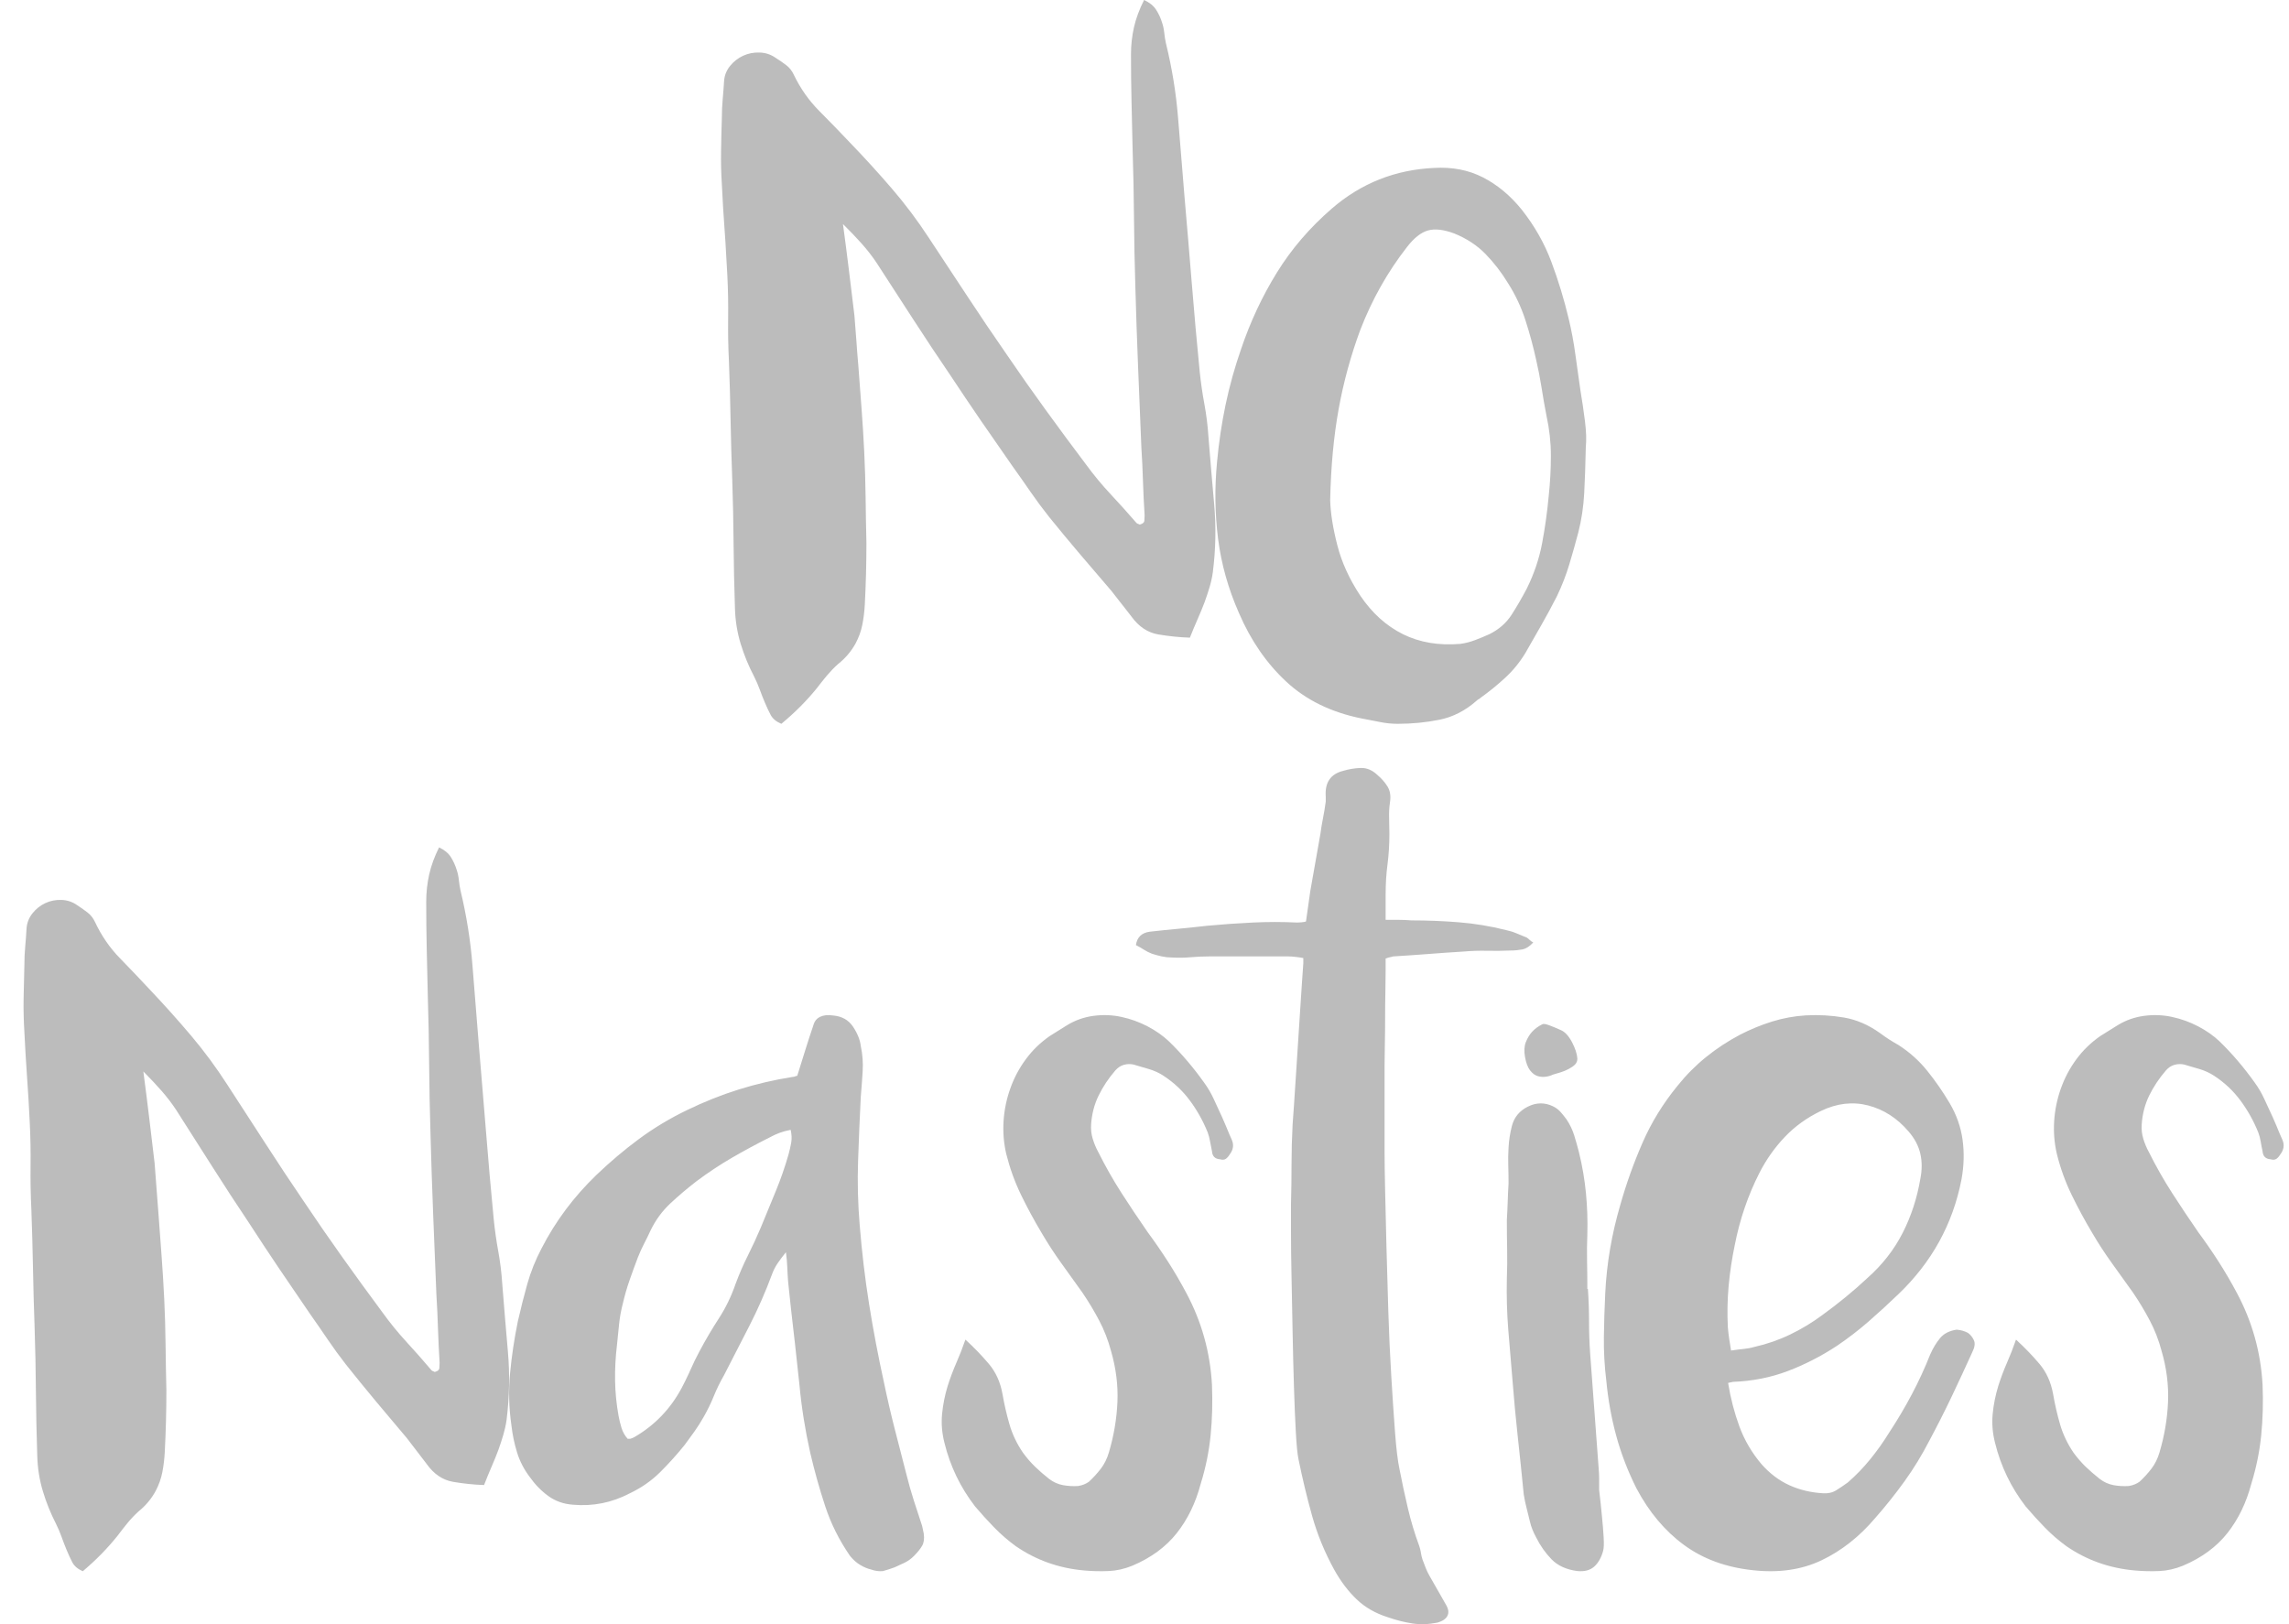
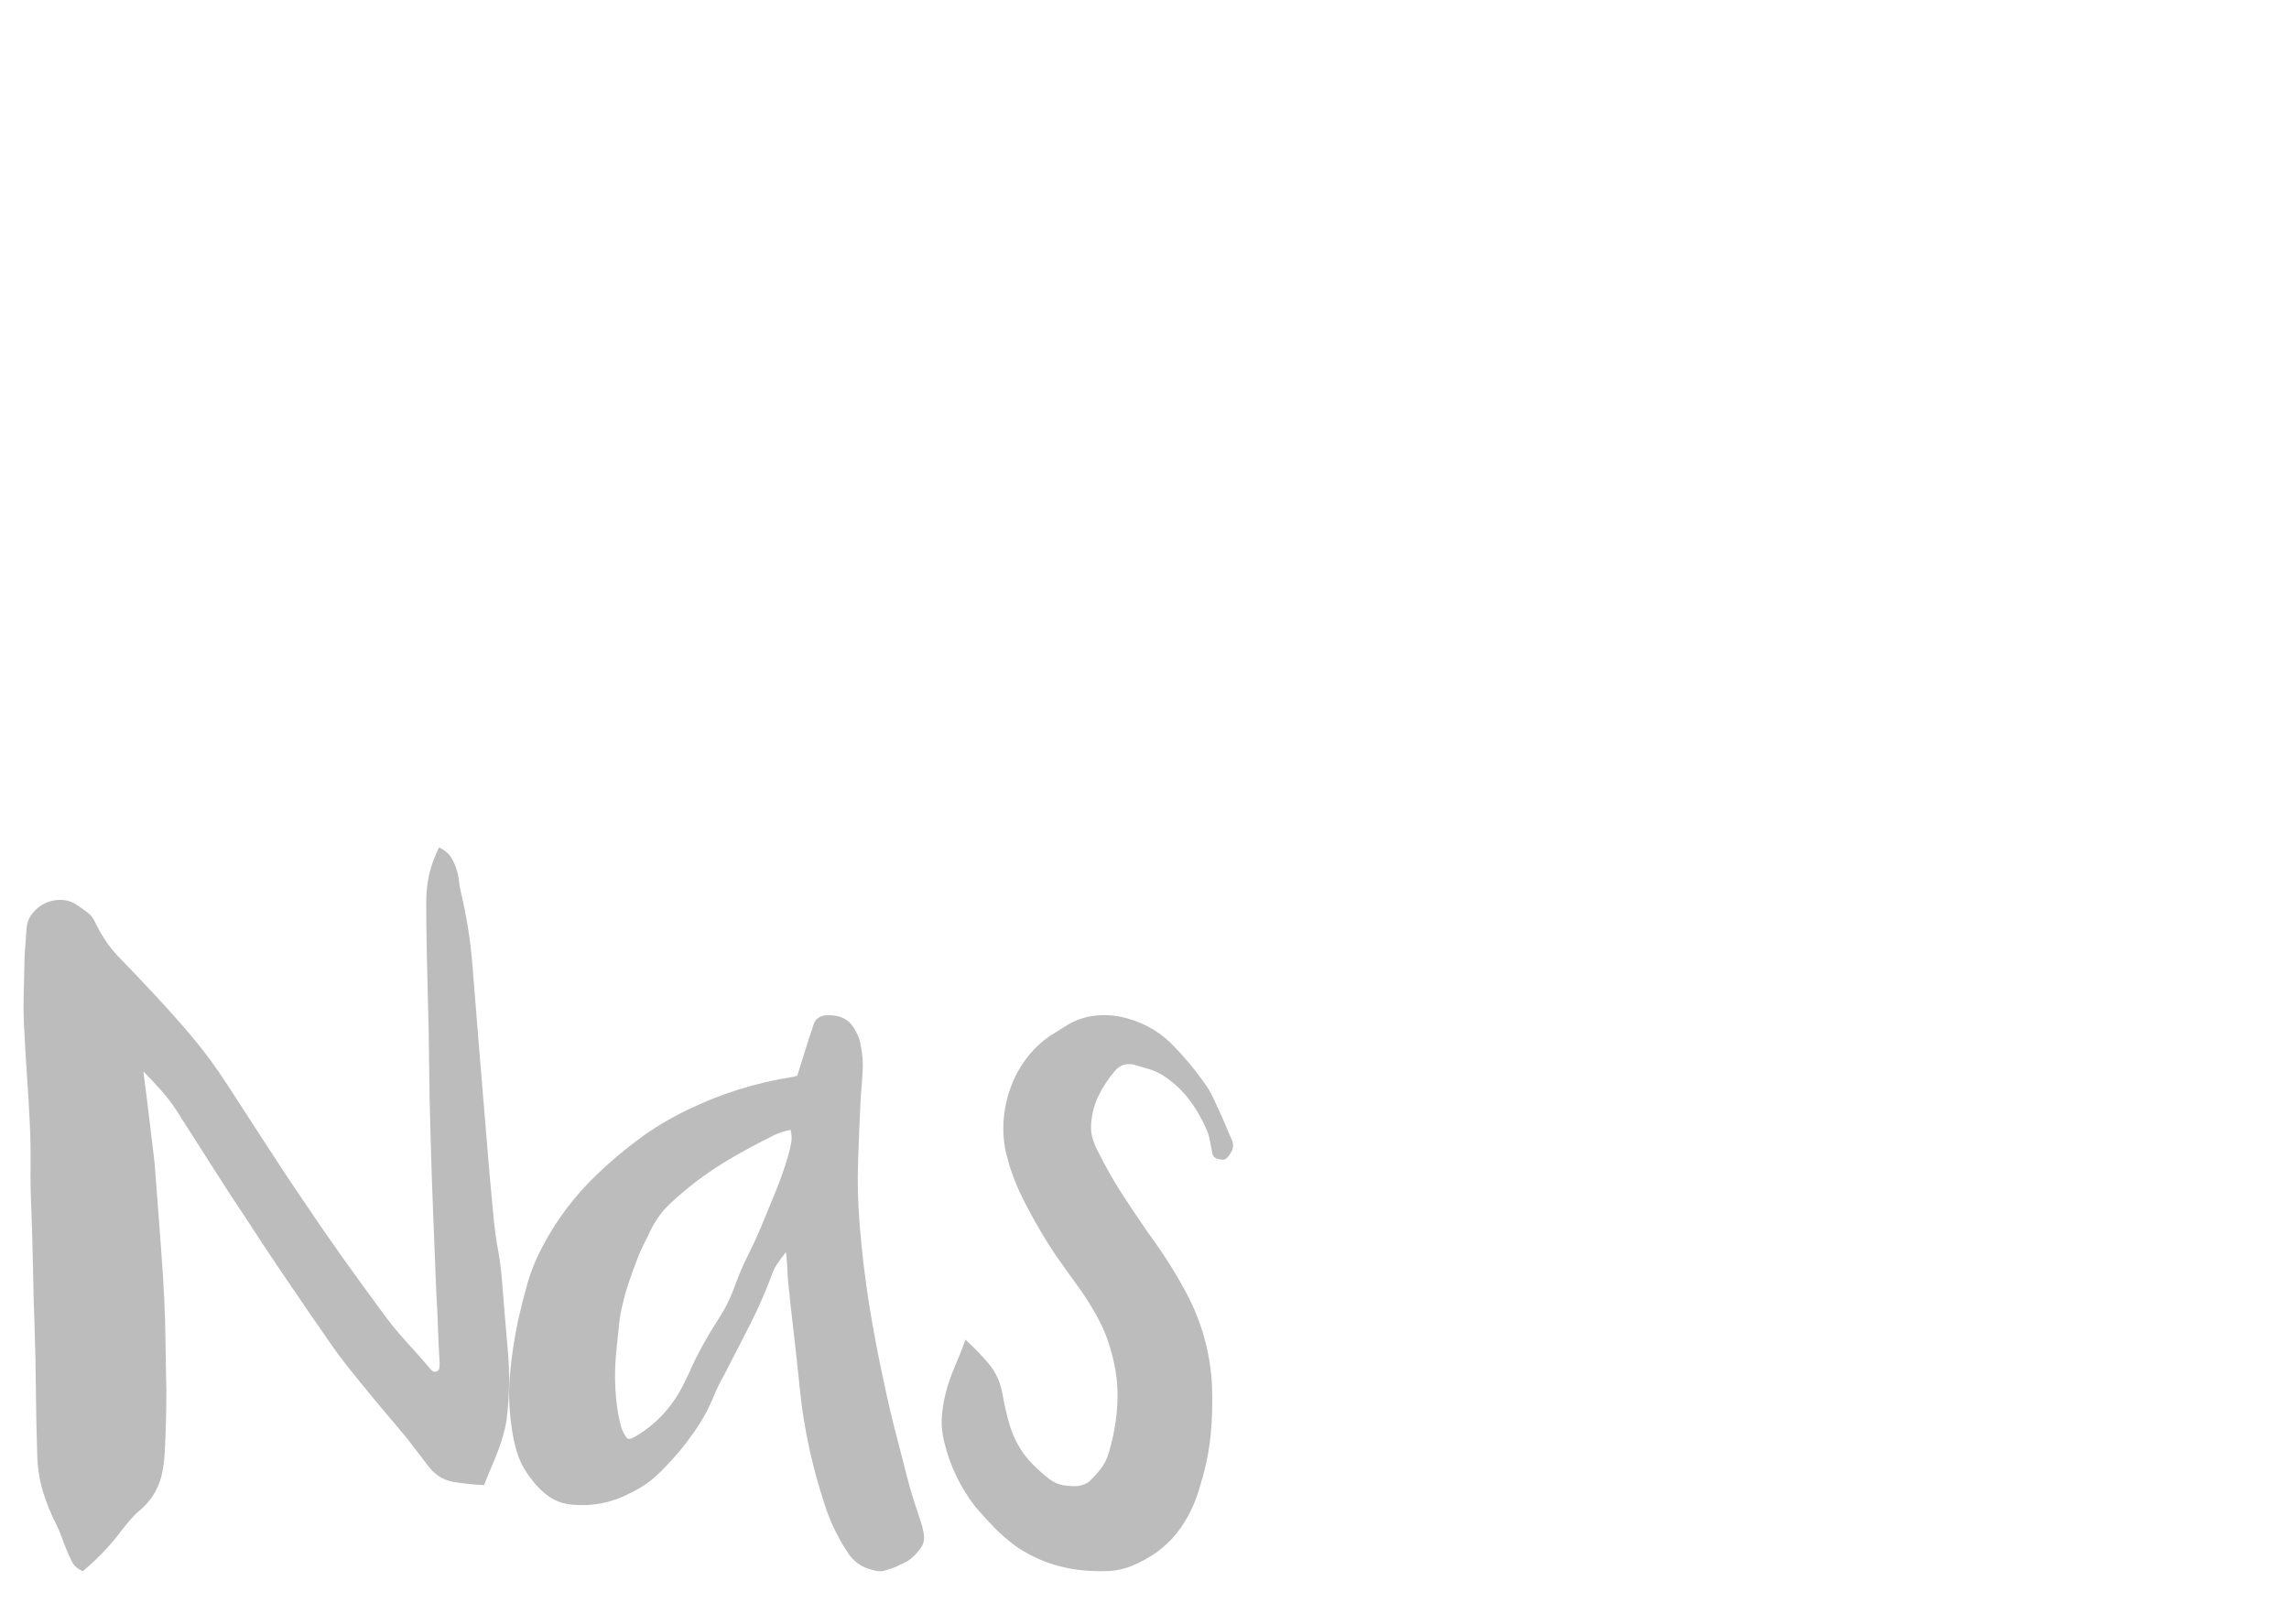
<svg xmlns="http://www.w3.org/2000/svg" width="93" height="66" viewBox="0 0 93 66" fill="none">
  <path d="M3.364 63.848C3.901 63.395 4.372 62.914 4.779 62.403C4.909 62.228 5.044 62.057 5.181 61.889C5.319 61.721 5.468 61.565 5.628 61.419C5.918 61.185 6.15 60.908 6.324 60.587C6.455 60.339 6.546 60.084 6.596 59.821C6.647 59.558 6.68 59.288 6.694 59.011C6.738 58.18 6.76 57.341 6.76 56.495C6.745 55.882 6.734 55.265 6.727 54.645C6.72 54.025 6.702 53.409 6.673 52.796C6.644 52.198 6.607 51.607 6.564 51.023C6.52 50.44 6.477 49.849 6.433 49.251C6.404 48.915 6.379 48.583 6.357 48.255C6.335 47.927 6.31 47.595 6.281 47.259C6.208 46.646 6.136 46.037 6.063 45.432C5.99 44.826 5.911 44.195 5.824 43.539C6.099 43.816 6.346 44.079 6.564 44.327C6.781 44.575 6.977 44.83 7.151 45.093C7.645 45.866 8.135 46.636 8.621 47.401C9.107 48.167 9.604 48.93 10.112 49.688C10.518 50.316 10.928 50.936 11.341 51.549C11.755 52.161 12.172 52.774 12.593 53.387C12.84 53.737 13.079 54.084 13.311 54.426C13.544 54.769 13.79 55.108 14.052 55.444C14.458 55.955 14.868 56.458 15.281 56.954C15.695 57.45 16.112 57.946 16.533 58.442C16.663 58.617 16.798 58.792 16.936 58.968C17.073 59.143 17.208 59.318 17.338 59.493C17.628 59.901 17.984 60.142 18.405 60.215C18.826 60.288 19.247 60.332 19.667 60.346C19.769 60.084 19.87 59.836 19.972 59.602C20.074 59.369 20.168 59.135 20.255 58.902C20.328 58.698 20.393 58.497 20.451 58.3C20.509 58.103 20.553 57.903 20.582 57.698C20.698 56.764 20.716 55.842 20.636 54.93C20.556 54.018 20.48 53.102 20.407 52.183C20.378 51.731 20.324 51.286 20.244 50.848C20.164 50.411 20.103 49.973 20.059 49.535C19.943 48.339 19.838 47.146 19.744 45.957C19.649 44.768 19.551 43.583 19.45 42.401C19.363 41.35 19.279 40.307 19.199 39.271C19.12 38.235 18.956 37.207 18.71 36.186C18.681 36.054 18.659 35.916 18.644 35.77C18.63 35.624 18.601 35.485 18.557 35.354C18.499 35.164 18.419 34.989 18.318 34.829C18.216 34.668 18.057 34.537 17.839 34.435C17.65 34.814 17.516 35.182 17.436 35.54C17.357 35.897 17.317 36.266 17.317 36.645C17.317 37.302 17.324 37.944 17.338 38.571C17.353 39.198 17.367 39.84 17.382 40.497C17.411 41.431 17.429 42.361 17.436 43.287C17.444 44.214 17.462 45.144 17.491 46.077C17.52 47.172 17.556 48.259 17.599 49.338C17.643 50.418 17.687 51.505 17.73 52.599C17.759 53.066 17.781 53.529 17.795 53.989C17.81 54.448 17.832 54.912 17.861 55.378C17.861 55.451 17.857 55.524 17.85 55.597C17.843 55.67 17.781 55.721 17.665 55.751C17.636 55.736 17.61 55.725 17.589 55.718C17.567 55.71 17.549 55.699 17.534 55.685C17.201 55.291 16.859 54.904 16.511 54.525C16.163 54.146 15.836 53.744 15.532 53.321C14.98 52.577 14.44 51.833 13.91 51.089C13.38 50.345 12.862 49.594 12.354 48.835C11.817 48.047 11.294 47.259 10.787 46.471C10.279 45.684 9.763 44.888 9.241 44.086C8.791 43.386 8.301 42.722 7.772 42.094C7.242 41.467 6.687 40.847 6.107 40.234C5.7 39.797 5.29 39.366 4.877 38.943C4.463 38.52 4.126 38.031 3.865 37.477C3.792 37.316 3.69 37.185 3.56 37.083C3.429 36.981 3.284 36.879 3.125 36.776C2.936 36.645 2.725 36.576 2.493 36.569C2.261 36.561 2.043 36.605 1.84 36.7C1.637 36.795 1.463 36.933 1.318 37.116C1.173 37.298 1.093 37.506 1.078 37.739C1.064 37.987 1.046 38.232 1.024 38.472C1.002 38.713 0.991 38.958 0.991 39.206C0.977 39.672 0.966 40.129 0.959 40.573C0.951 41.018 0.962 41.474 0.991 41.941C1.02 42.554 1.057 43.167 1.1 43.78C1.144 44.392 1.18 45.005 1.209 45.618C1.238 46.202 1.249 46.785 1.242 47.369C1.234 47.952 1.245 48.543 1.274 49.141C1.303 49.929 1.325 50.721 1.34 51.516C1.354 52.311 1.376 53.11 1.405 53.912C1.434 54.788 1.452 55.663 1.459 56.538C1.467 57.414 1.485 58.289 1.514 59.164C1.528 59.661 1.604 60.138 1.742 60.598C1.88 61.057 2.058 61.499 2.276 61.922C2.363 62.097 2.439 62.276 2.504 62.458C2.569 62.641 2.638 62.819 2.711 62.994C2.783 63.169 2.86 63.334 2.939 63.487C3.019 63.64 3.161 63.76 3.364 63.848ZM35.388 63.777C35.548 63.836 35.708 63.858 35.869 63.843C36.029 63.799 36.19 63.748 36.35 63.689C36.481 63.63 36.616 63.567 36.755 63.501C36.893 63.434 37.021 63.342 37.137 63.224C37.283 63.077 37.392 62.94 37.465 62.815C37.538 62.69 37.56 62.524 37.531 62.317C37.502 62.17 37.48 62.067 37.465 62.008C37.349 61.654 37.236 61.307 37.126 60.968C37.017 60.629 36.919 60.283 36.831 59.929C36.671 59.31 36.51 58.687 36.35 58.06C36.19 57.434 36.044 56.803 35.913 56.169C35.679 55.108 35.479 54.05 35.311 52.996C35.143 51.942 35.016 50.869 34.928 49.778C34.855 48.908 34.834 48.042 34.863 47.179C34.892 46.317 34.928 45.451 34.972 44.581C35.001 44.242 35.027 43.895 35.049 43.541C35.071 43.188 35.045 42.841 34.972 42.502C34.943 42.251 34.837 41.99 34.655 41.717C34.473 41.444 34.199 41.293 33.835 41.264C33.631 41.234 33.459 41.253 33.321 41.319C33.182 41.385 33.091 41.499 33.047 41.662C32.931 42.001 32.822 42.336 32.719 42.668C32.617 43 32.508 43.35 32.391 43.718C32.362 43.718 32.333 43.726 32.304 43.74C32.275 43.755 32.238 43.763 32.194 43.763C31.451 43.881 30.726 44.05 30.018 44.271C29.311 44.492 28.608 44.773 27.908 45.112C27.208 45.451 26.559 45.842 25.961 46.284C25.363 46.726 24.788 47.213 24.234 47.743C23.315 48.628 22.571 49.623 22.003 50.729C21.755 51.201 21.562 51.684 21.423 52.178C21.285 52.672 21.157 53.176 21.04 53.692C20.895 54.4 20.789 55.104 20.723 55.804C20.658 56.505 20.676 57.209 20.778 57.916C20.822 58.3 20.898 58.668 21.008 59.022C21.117 59.376 21.288 59.708 21.522 60.017C21.74 60.327 21.992 60.585 22.276 60.791C22.56 60.998 22.892 61.116 23.271 61.145C24.088 61.219 24.86 61.064 25.59 60.681C26.056 60.46 26.464 60.176 26.814 59.83C27.164 59.483 27.5 59.111 27.82 58.713C27.952 58.536 28.083 58.355 28.214 58.171C28.345 57.986 28.469 57.791 28.586 57.585C28.746 57.305 28.885 57.021 29.001 56.733C29.118 56.446 29.256 56.162 29.417 55.882C29.767 55.204 30.113 54.529 30.456 53.858C30.798 53.188 31.101 52.498 31.363 51.791C31.422 51.628 31.498 51.477 31.593 51.337C31.688 51.197 31.801 51.046 31.932 50.884C31.961 51.105 31.98 51.311 31.987 51.503C31.994 51.695 32.005 51.886 32.02 52.078C32.092 52.786 32.169 53.482 32.249 54.168L32.297 54.581C32.36 55.133 32.42 55.692 32.479 56.258C32.523 56.73 32.581 57.194 32.654 57.651C32.727 58.108 32.814 58.565 32.916 59.022C33.091 59.774 33.295 60.504 33.529 61.212C33.762 61.919 34.097 62.59 34.535 63.224C34.666 63.386 34.808 63.512 34.961 63.6C35.114 63.689 35.256 63.748 35.388 63.777ZM25.609 58.467H25.501C25.385 58.337 25.302 58.189 25.251 58.022C25.2 57.856 25.16 57.693 25.131 57.533C25.045 57.056 24.998 56.578 24.99 56.1C24.983 55.622 25.008 55.144 25.066 54.666C25.095 54.377 25.124 54.091 25.153 53.808C25.182 53.526 25.233 53.247 25.305 52.972C25.378 52.654 25.468 52.339 25.577 52.027C25.685 51.716 25.797 51.408 25.913 51.104C25.986 50.916 26.069 50.731 26.163 50.55C26.257 50.369 26.348 50.185 26.434 49.996C26.637 49.577 26.905 49.211 27.238 48.9C27.571 48.588 27.926 48.288 28.302 47.998C28.765 47.651 29.247 47.332 29.746 47.042C30.245 46.753 30.756 46.478 31.277 46.217C31.407 46.145 31.541 46.083 31.679 46.032C31.816 45.982 31.965 45.942 32.124 45.913C32.167 46.101 32.175 46.275 32.146 46.434C32.117 46.594 32.081 46.753 32.037 46.912C31.892 47.419 31.719 47.919 31.516 48.411C31.313 48.903 31.111 49.395 30.908 49.888C30.749 50.264 30.575 50.641 30.387 51.017C30.198 51.394 30.032 51.778 29.887 52.169C29.713 52.675 29.485 53.146 29.203 53.58C28.921 54.015 28.657 54.464 28.411 54.927C28.28 55.173 28.161 55.419 28.052 55.666L27.986 55.813C27.895 56.01 27.798 56.207 27.694 56.404C27.245 57.244 26.615 57.903 25.805 58.38C25.761 58.41 25.696 58.438 25.609 58.467ZM44.069 63.819C44.404 63.848 44.731 63.855 45.051 63.84C45.371 63.826 45.691 63.753 46.011 63.622C46.768 63.301 47.368 62.86 47.812 62.299C48.256 61.737 48.579 61.07 48.783 60.297C48.987 59.641 49.121 58.981 49.187 58.318C49.252 57.654 49.27 56.973 49.241 56.273C49.169 54.946 48.819 53.699 48.194 52.533C47.961 52.095 47.714 51.672 47.452 51.264C47.19 50.856 46.913 50.455 46.623 50.061C46.259 49.536 45.906 49.008 45.564 48.476C45.222 47.943 44.906 47.386 44.615 46.802C44.528 46.642 44.455 46.467 44.397 46.278C44.338 46.088 44.317 45.891 44.331 45.687C44.36 45.264 44.462 44.874 44.637 44.517C44.811 44.16 45.037 43.821 45.313 43.5C45.415 43.383 45.531 43.307 45.662 43.27C45.793 43.234 45.924 43.23 46.055 43.259C46.259 43.318 46.47 43.38 46.688 43.445C46.906 43.511 47.103 43.602 47.277 43.718C47.699 43.995 48.056 44.331 48.346 44.725C48.638 45.118 48.878 45.548 49.067 46.015C49.11 46.132 49.143 46.256 49.165 46.387C49.187 46.518 49.212 46.649 49.241 46.781C49.256 46.985 49.365 47.094 49.569 47.109C49.67 47.138 49.751 47.13 49.809 47.087C49.867 47.043 49.918 46.985 49.961 46.912C50.107 46.722 50.136 46.525 50.049 46.321C49.976 46.161 49.91 46.008 49.852 45.862L49.816 45.774C49.768 45.655 49.714 45.531 49.656 45.403C49.539 45.155 49.427 44.91 49.318 44.67C49.209 44.429 49.074 44.2 48.914 43.981C48.477 43.368 48.005 42.814 47.495 42.319C47.248 42.085 46.957 41.881 46.623 41.706C46.288 41.531 45.935 41.404 45.564 41.324C45.193 41.243 44.815 41.229 44.429 41.28C44.044 41.331 43.684 41.458 43.349 41.663L42.651 42.1C42.273 42.362 41.949 42.676 41.68 43.041C41.41 43.405 41.2 43.802 41.047 44.233C40.894 44.663 40.803 45.104 40.774 45.556C40.745 46.008 40.781 46.453 40.883 46.89C41.029 47.473 41.229 48.027 41.483 48.552C41.738 49.077 42.018 49.595 42.323 50.105C42.571 50.528 42.836 50.936 43.12 51.33C43.404 51.724 43.691 52.124 43.982 52.533C44.229 52.897 44.455 53.273 44.658 53.659C44.862 54.046 45.022 54.458 45.139 54.895C45.342 55.595 45.429 56.288 45.4 56.973C45.371 57.658 45.255 58.343 45.051 59.029C44.978 59.277 44.869 59.495 44.724 59.685C44.578 59.874 44.418 60.049 44.244 60.21C44.127 60.297 43.982 60.356 43.807 60.385C43.604 60.399 43.4 60.388 43.196 60.352C42.993 60.316 42.803 60.232 42.629 60.1C42.425 59.94 42.236 59.776 42.062 59.608C41.887 59.441 41.72 59.248 41.56 59.029C41.312 58.664 41.13 58.282 41.014 57.88C40.898 57.48 40.803 57.068 40.73 56.645C40.643 56.163 40.458 55.755 40.174 55.42C39.89 55.084 39.574 54.756 39.224 54.436C39.108 54.771 38.984 55.088 38.853 55.387C38.723 55.686 38.606 55.996 38.504 56.317C38.388 56.696 38.312 57.078 38.275 57.465C38.239 57.851 38.272 58.241 38.373 58.635C38.606 59.583 39.021 60.443 39.617 61.216C39.865 61.508 40.123 61.792 40.392 62.069C40.661 62.346 40.956 62.601 41.276 62.834C42.105 63.403 43.036 63.731 44.069 63.819Z" fill="#BCBCBC" />
-   <path d="M31.745 29.413C32.291 28.961 32.772 28.479 33.185 27.969C33.318 27.794 33.455 27.622 33.595 27.454C33.736 27.287 33.887 27.13 34.05 26.984C34.345 26.75 34.581 26.473 34.759 26.152C34.892 25.904 34.984 25.649 35.036 25.386C35.087 25.124 35.121 24.854 35.136 24.576C35.18 23.745 35.202 22.906 35.202 22.06C35.187 21.447 35.176 20.831 35.169 20.21C35.161 19.59 35.143 18.974 35.113 18.361C35.084 17.763 35.047 17.172 35.003 16.589C34.958 16.005 34.914 15.414 34.87 14.816C34.84 14.48 34.814 14.149 34.792 13.82C34.77 13.492 34.744 13.16 34.715 12.824C34.641 12.212 34.567 11.602 34.493 10.997C34.419 10.392 34.338 9.761 34.249 9.104C34.53 9.381 34.781 9.644 35.003 9.892C35.224 10.14 35.424 10.395 35.601 10.658C36.103 11.431 36.602 12.201 37.097 12.967C37.592 13.733 38.098 14.495 38.615 15.254C39.029 15.881 39.446 16.501 39.867 17.114C40.288 17.727 40.713 18.339 41.142 18.952C41.393 19.302 41.637 19.649 41.873 19.992C42.109 20.334 42.361 20.674 42.627 21.009C43.04 21.52 43.458 22.023 43.879 22.519C44.3 23.015 44.725 23.512 45.153 24.008C45.286 24.183 45.423 24.358 45.563 24.533L45.702 24.708C45.794 24.825 45.885 24.941 45.973 25.058C46.269 25.466 46.631 25.707 47.059 25.78C47.488 25.853 47.916 25.897 48.344 25.912C48.448 25.649 48.551 25.401 48.655 25.167C48.758 24.934 48.854 24.701 48.943 24.467C49.017 24.263 49.083 24.062 49.142 23.865C49.202 23.668 49.246 23.468 49.275 23.263C49.394 22.33 49.412 21.407 49.331 20.495C49.249 19.583 49.172 18.668 49.098 17.748C49.069 17.296 49.013 16.851 48.932 16.413C48.851 15.976 48.788 15.538 48.743 15.1C48.625 13.904 48.518 12.711 48.422 11.522C48.326 10.333 48.226 9.148 48.123 7.966C48.034 6.916 47.949 5.872 47.868 4.837C47.787 3.801 47.62 2.772 47.369 1.751C47.34 1.619 47.318 1.481 47.303 1.335C47.288 1.189 47.259 1.05 47.214 0.919C47.155 0.729 47.074 0.554 46.97 0.394C46.867 0.233 46.705 0.102 46.483 0C46.291 0.379 46.154 0.748 46.073 1.105C45.992 1.463 45.951 1.831 45.951 2.21C45.951 2.867 45.958 3.509 45.973 4.136C45.988 4.764 46.003 5.406 46.017 6.062C46.047 6.996 46.066 7.926 46.073 8.852C46.08 9.779 46.099 10.709 46.128 11.643C46.158 12.737 46.195 13.824 46.239 14.903C46.283 15.983 46.328 17.07 46.372 18.164C46.402 18.631 46.424 19.094 46.438 19.554C46.453 20.014 46.475 20.477 46.505 20.944C46.505 21.017 46.501 21.09 46.494 21.163C46.487 21.235 46.424 21.287 46.306 21.316C46.276 21.301 46.25 21.29 46.228 21.283C46.206 21.276 46.187 21.265 46.173 21.25C45.833 20.856 45.486 20.47 45.131 20.09C44.776 19.711 44.444 19.31 44.134 18.887C43.572 18.142 43.022 17.398 42.483 16.654C41.943 15.91 41.415 15.159 40.898 14.4C40.351 13.612 39.819 12.824 39.302 12.037C38.785 11.249 38.261 10.454 37.729 9.651C37.271 8.951 36.772 8.287 36.233 7.66C35.693 7.032 35.128 6.412 34.537 5.799C34.123 5.362 33.706 4.931 33.285 4.508C32.864 4.085 32.52 3.596 32.254 3.042C32.181 2.881 32.077 2.75 31.944 2.648C31.811 2.546 31.663 2.444 31.501 2.342C31.309 2.21 31.095 2.141 30.858 2.134C30.622 2.126 30.4 2.17 30.193 2.265C29.986 2.36 29.809 2.498 29.661 2.681C29.514 2.863 29.432 3.071 29.418 3.305C29.403 3.553 29.384 3.797 29.362 4.038C29.34 4.278 29.329 4.523 29.329 4.771C29.314 5.238 29.303 5.694 29.296 6.139C29.288 6.584 29.299 7.04 29.329 7.506C29.358 8.119 29.395 8.732 29.44 9.345L29.472 9.804C29.502 10.264 29.528 10.723 29.551 11.183C29.58 11.767 29.591 12.35 29.584 12.934C29.576 13.518 29.587 14.108 29.617 14.707C29.647 15.494 29.669 16.286 29.683 17.081C29.698 17.876 29.721 18.675 29.75 19.477C29.78 20.353 29.798 21.228 29.805 22.104C29.813 22.979 29.831 23.854 29.861 24.73C29.876 25.226 29.953 25.704 30.093 26.163C30.234 26.623 30.415 27.064 30.637 27.487C30.725 27.662 30.803 27.841 30.869 28.023C30.936 28.206 31.006 28.384 31.08 28.559C31.154 28.735 31.231 28.899 31.312 29.052C31.394 29.205 31.538 29.326 31.745 29.413ZM56.786 29.413C57.365 29.413 57.93 29.358 58.48 29.248C59.03 29.138 59.537 28.878 60 28.468C60.029 28.439 60.054 28.421 60.076 28.413C60.098 28.406 60.123 28.388 60.152 28.358C60.499 28.109 60.833 27.838 61.151 27.545C61.469 27.252 61.745 26.915 61.976 26.534L62.628 25.392C62.845 25.011 63.055 24.623 63.257 24.227C63.46 23.802 63.626 23.374 63.757 22.942C63.887 22.509 64.01 22.074 64.126 21.634C64.256 21.122 64.336 20.59 64.365 20.041C64.394 19.492 64.415 18.866 64.43 18.162C64.459 17.884 64.448 17.54 64.397 17.13C64.347 16.719 64.285 16.302 64.213 15.877C64.14 15.379 64.072 14.888 64.006 14.405C63.941 13.921 63.851 13.438 63.735 12.954C63.547 12.163 63.312 11.391 63.029 10.636C62.747 9.882 62.345 9.175 61.824 8.516C61.361 7.944 60.836 7.508 60.25 7.208C59.663 6.908 59.001 6.78 58.263 6.824C56.685 6.897 55.303 7.446 54.115 8.472C53.218 9.248 52.472 10.116 51.879 11.076C51.285 12.035 50.8 13.072 50.424 14.185C50.163 14.932 49.954 15.687 49.794 16.448C49.635 17.21 49.519 17.986 49.447 18.778C49.346 19.832 49.36 20.872 49.49 21.898C49.621 22.923 49.903 23.927 50.337 24.908C50.815 26.022 51.456 26.952 52.259 27.699C53.062 28.446 54.079 28.944 55.31 29.193C55.556 29.237 55.802 29.285 56.048 29.336C56.294 29.387 56.54 29.413 56.786 29.413ZM59.33 26.165C58.453 26.238 57.676 26.107 56.999 25.77C56.322 25.433 55.746 24.913 55.27 24.209C54.824 23.536 54.512 22.851 54.334 22.155C54.155 21.459 54.058 20.848 54.044 20.32C54.073 18.958 54.188 17.724 54.389 16.618C54.59 15.512 54.884 14.439 55.27 13.399C55.746 12.168 56.378 11.047 57.166 10.037C57.449 9.67 57.732 9.447 58.014 9.366C58.297 9.286 58.654 9.326 59.085 9.487C59.59 9.692 60.014 9.971 60.356 10.322C60.698 10.674 61.003 11.069 61.271 11.509C61.568 11.978 61.803 12.476 61.974 13.003C62.145 13.53 62.29 14.065 62.409 14.607C62.498 14.988 62.572 15.369 62.632 15.75C62.691 16.131 62.758 16.511 62.832 16.892C62.951 17.434 63.011 17.976 63.011 18.518C63.011 19.06 62.981 19.61 62.922 20.166C62.862 20.811 62.773 21.448 62.654 22.078C62.535 22.708 62.327 23.323 62.029 23.924C61.836 24.29 61.632 24.642 61.416 24.979C61.2 25.316 60.899 25.579 60.513 25.77C60.319 25.858 60.126 25.938 59.932 26.011C59.739 26.085 59.538 26.136 59.33 26.165Z" fill="#BCBCBC" />
-   <path d="M57.373 65.969C57.699 66.019 58.043 66.009 58.405 65.936C58.608 65.877 58.742 65.786 58.807 65.663C58.872 65.539 58.854 65.389 58.752 65.215C58.636 65.011 58.524 64.814 58.416 64.625L58.35 64.51C58.262 64.356 58.172 64.198 58.079 64.035C58.021 63.933 57.97 63.827 57.927 63.718C57.883 63.609 57.84 63.496 57.797 63.379C57.767 63.292 57.746 63.201 57.731 63.106L57.722 63.05C57.708 62.975 57.689 62.903 57.666 62.833C57.478 62.323 57.322 61.806 57.199 61.282C57.076 60.758 56.964 60.233 56.862 59.709C56.79 59.374 56.728 58.868 56.678 58.19C56.627 57.513 56.576 56.756 56.526 55.918C56.475 55.081 56.435 54.203 56.406 53.285C56.377 52.368 56.352 51.486 56.33 50.642C56.308 49.797 56.29 49.039 56.276 48.369C56.261 47.699 56.254 47.189 56.254 46.84V43.289C56.254 43.049 56.258 42.761 56.265 42.426C56.272 42.091 56.276 41.738 56.276 41.367C56.276 40.995 56.279 40.642 56.287 40.307C56.294 39.972 56.297 39.684 56.297 39.444V38.952C56.37 38.923 56.428 38.905 56.471 38.898C56.515 38.89 56.558 38.88 56.602 38.865C57.08 38.836 57.554 38.803 58.025 38.767C58.495 38.73 58.97 38.697 59.448 38.668C59.781 38.639 60.103 38.628 60.414 38.636C60.726 38.643 61.048 38.639 61.381 38.625C61.54 38.625 61.696 38.61 61.848 38.581C62 38.552 62.149 38.457 62.294 38.297C62.236 38.268 62.188 38.235 62.152 38.199C62.116 38.162 62.076 38.129 62.033 38.1C61.888 38.042 61.747 37.984 61.609 37.925C61.472 37.867 61.33 37.824 61.185 37.794C60.548 37.634 59.911 37.529 59.274 37.478C58.636 37.427 57.992 37.401 57.34 37.401C57.166 37.386 56.993 37.379 56.819 37.379H56.297V36.352C56.297 35.915 56.323 35.504 56.374 35.118C56.424 34.732 56.45 34.32 56.45 33.883C56.45 33.679 56.446 33.468 56.439 33.25C56.431 33.031 56.442 32.82 56.471 32.616C56.515 32.354 56.482 32.136 56.374 31.961C56.265 31.786 56.124 31.626 55.95 31.48C55.747 31.291 55.526 31.2 55.287 31.207C55.048 31.214 54.806 31.254 54.56 31.327C54.053 31.458 53.821 31.808 53.864 32.376V32.572C53.835 32.791 53.799 33.01 53.756 33.228C53.712 33.446 53.676 33.665 53.647 33.883C53.575 34.306 53.506 34.696 53.441 35.052C53.376 35.409 53.307 35.799 53.234 36.221C53.205 36.425 53.176 36.629 53.148 36.833L53.061 37.445C53.032 37.459 52.974 37.47 52.887 37.478C52.8 37.485 52.742 37.489 52.713 37.489C52.105 37.459 51.496 37.459 50.888 37.489C50.28 37.518 49.664 37.561 49.041 37.62C48.665 37.663 48.281 37.703 47.89 37.74C47.499 37.776 47.108 37.816 46.717 37.86C46.384 37.904 46.196 38.086 46.152 38.406C46.268 38.464 46.377 38.526 46.478 38.592C46.579 38.657 46.688 38.712 46.804 38.756C46.934 38.799 47.068 38.836 47.206 38.865C47.343 38.894 47.477 38.909 47.608 38.909C47.868 38.923 48.126 38.92 48.379 38.898C48.632 38.876 48.882 38.865 49.128 38.865H52.365C52.438 38.865 52.536 38.872 52.659 38.887C52.782 38.901 52.88 38.916 52.952 38.931V39.149C52.938 39.324 52.919 39.582 52.898 39.925C52.876 40.267 52.851 40.653 52.822 41.083C52.793 41.512 52.764 41.96 52.735 42.426C52.706 42.892 52.677 43.34 52.648 43.77C52.619 44.2 52.593 44.586 52.572 44.928C52.55 45.27 52.532 45.529 52.517 45.704C52.489 46.243 52.474 46.778 52.474 47.309C52.474 47.841 52.467 48.384 52.452 48.937V50.041C52.452 50.572 52.459 51.188 52.474 51.887C52.489 52.586 52.503 53.329 52.517 54.115C52.532 54.902 52.55 55.645 52.572 56.344C52.593 57.043 52.619 57.659 52.648 58.19C52.677 58.722 52.713 59.09 52.756 59.294C52.916 60.08 53.1 60.849 53.31 61.599C53.52 62.349 53.821 63.081 54.212 63.794C54.473 64.261 54.773 64.658 55.114 64.985C55.454 65.313 55.877 65.557 56.384 65.717C56.718 65.834 57.047 65.918 57.373 65.969ZM62.46 43.723C62.566 43.758 62.676 43.769 62.79 43.755C62.903 43.741 63.002 43.713 63.087 43.67C63.187 43.642 63.293 43.611 63.406 43.575C63.52 43.54 63.63 43.495 63.736 43.438C63.842 43.382 63.928 43.322 63.991 43.259C64.055 43.195 64.087 43.114 64.087 43.016C64.073 42.819 63.998 42.594 63.864 42.34C63.729 42.087 63.577 41.925 63.406 41.855C63.251 41.785 63.098 41.721 62.949 41.665C62.8 41.609 62.705 41.595 62.662 41.623C62.492 41.707 62.35 41.813 62.237 41.939C62.138 42.052 62.056 42.189 61.992 42.351C61.928 42.513 61.918 42.713 61.96 42.953C62.003 43.192 62.07 43.371 62.162 43.491C62.255 43.611 62.354 43.688 62.46 43.723ZM64.081 63.84C64.37 63.87 64.599 63.811 64.767 63.664C64.934 63.517 65.056 63.303 65.133 63.023C65.163 62.92 65.171 62.736 65.155 62.471C65.14 62.206 65.117 61.926 65.087 61.632C65.056 61.293 65.018 60.932 64.972 60.549V60.097C64.972 59.957 64.965 59.806 64.95 59.644L64.607 55.005C64.576 54.564 64.561 54.126 64.561 53.691C64.561 53.257 64.546 52.819 64.515 52.377H64.492C64.492 51.994 64.489 51.622 64.481 51.262C64.473 50.901 64.477 50.529 64.492 50.146C64.508 49.587 64.489 49.031 64.435 48.479C64.382 47.926 64.287 47.371 64.149 46.811C64.088 46.575 64.024 46.347 63.955 46.126C63.886 45.906 63.783 45.692 63.646 45.486C63.57 45.383 63.49 45.283 63.406 45.188C63.322 45.092 63.219 45.015 63.097 44.956C62.762 44.794 62.423 44.797 62.08 44.967C61.737 45.136 61.52 45.398 61.428 45.751C61.352 46.045 61.306 46.34 61.291 46.634C61.276 46.885 61.272 47.128 61.28 47.363C61.287 47.599 61.291 47.842 61.291 48.092C61.276 48.343 61.264 48.589 61.257 48.832C61.249 49.075 61.238 49.322 61.222 49.572C61.222 49.97 61.226 50.367 61.234 50.765C61.242 51.162 61.238 51.56 61.222 51.957C61.207 52.664 61.226 53.356 61.28 54.034C61.333 54.711 61.39 55.396 61.451 56.088C61.512 56.868 61.584 57.641 61.668 58.407C61.752 59.173 61.832 59.946 61.908 60.726C61.939 60.918 61.977 61.102 62.023 61.278C62.069 61.455 62.114 61.639 62.16 61.831C62.206 62.037 62.29 62.25 62.411 62.471C62.579 62.81 62.789 63.108 63.04 63.366C63.292 63.623 63.639 63.782 64.081 63.84ZM71.219 63.807C72.27 63.924 73.2 63.789 74.01 63.403C74.821 63.016 75.547 62.444 76.189 61.686C76.613 61.205 77.01 60.706 77.383 60.188C77.755 59.67 78.087 59.127 78.379 58.559C78.7 57.961 79.003 57.363 79.288 56.766C79.572 56.168 79.853 55.563 80.131 54.95C80.233 54.746 80.255 54.582 80.196 54.459C80.138 54.335 80.058 54.236 79.956 54.163C79.824 54.09 79.671 54.047 79.496 54.032C79.204 54.076 78.981 54.189 78.828 54.371C78.675 54.553 78.54 54.776 78.423 55.038C78.204 55.592 77.956 56.131 77.678 56.656C77.401 57.181 77.094 57.699 76.759 58.209C76.525 58.588 76.269 58.949 75.992 59.291C75.715 59.634 75.408 59.951 75.073 60.243C74.912 60.359 74.755 60.465 74.602 60.56C74.448 60.655 74.27 60.695 74.065 60.68C73.569 60.651 73.113 60.542 72.697 60.352C72.281 60.163 71.905 59.878 71.569 59.499C71.175 59.033 70.876 58.522 70.671 57.968C70.467 57.414 70.314 56.824 70.211 56.197C70.328 56.168 70.394 56.153 70.408 56.153C71.197 56.124 71.938 55.978 72.631 55.716C73.324 55.453 73.992 55.111 74.635 54.688C75.087 54.382 75.518 54.05 75.927 53.693C76.335 53.336 76.737 52.968 77.131 52.589C78.488 51.291 79.342 49.739 79.693 47.931C79.795 47.377 79.81 46.837 79.737 46.312C79.664 45.788 79.488 45.292 79.211 44.825C78.934 44.359 78.631 43.922 78.302 43.513C77.974 43.105 77.583 42.755 77.131 42.464C76.999 42.391 76.872 42.314 76.748 42.234C76.624 42.154 76.503 42.07 76.386 41.983C75.919 41.647 75.43 41.436 74.919 41.348C74.408 41.261 73.89 41.232 73.365 41.261C72.897 41.29 72.441 41.374 71.996 41.512C71.551 41.651 71.116 41.83 70.693 42.048C70.197 42.311 69.737 42.613 69.314 42.956C68.89 43.298 68.503 43.688 68.153 44.126C67.569 44.84 67.098 45.605 66.741 46.422C66.383 47.238 66.08 48.084 65.832 48.959C65.657 49.556 65.518 50.154 65.416 50.752C65.314 51.35 65.248 51.955 65.219 52.567C65.19 53.165 65.171 53.755 65.164 54.338C65.157 54.921 65.19 55.512 65.263 56.11C65.336 56.882 65.471 57.629 65.668 58.351C65.865 59.073 66.138 59.783 66.489 60.483C67 61.446 67.642 62.211 68.416 62.779C69.189 63.348 70.124 63.691 71.219 63.807ZM70.331 54.88C70.302 54.71 70.277 54.55 70.255 54.4C70.233 54.251 70.215 54.098 70.201 53.941C70.172 53.372 70.183 52.81 70.233 52.255C70.284 51.7 70.367 51.144 70.483 50.589C70.686 49.55 71.019 48.575 71.482 47.664C71.758 47.124 72.102 46.636 72.514 46.202C72.927 45.768 73.416 45.416 73.981 45.145C74.633 44.832 75.273 44.758 75.903 44.921C76.534 45.085 77.08 45.437 77.544 45.978C77.79 46.263 77.949 46.565 78.022 46.885C78.094 47.206 78.094 47.544 78.022 47.899C77.891 48.682 77.652 49.415 77.305 50.098C76.957 50.782 76.479 51.394 75.871 51.934C75.581 52.205 75.284 52.465 74.98 52.714C74.676 52.963 74.357 53.208 74.024 53.45C73.619 53.749 73.188 54.009 72.732 54.229C72.275 54.45 71.794 54.617 71.287 54.731C71.142 54.774 70.994 54.802 70.841 54.816C70.689 54.831 70.519 54.852 70.331 54.88ZM86.754 63.819C87.089 63.848 87.416 63.855 87.736 63.84C88.056 63.826 88.376 63.753 88.696 63.622C89.453 63.301 90.053 62.86 90.497 62.299C90.94 61.737 91.264 61.07 91.468 60.297C91.671 59.641 91.806 58.981 91.871 58.318C91.937 57.654 91.955 56.973 91.926 56.273C91.853 54.946 91.504 53.699 90.879 52.533C90.646 52.095 90.398 51.672 90.137 51.264C89.875 50.856 89.598 50.455 89.307 50.061C88.944 49.536 88.591 49.008 88.249 48.476C87.907 47.943 87.591 47.386 87.3 46.802C87.212 46.642 87.139 46.467 87.081 46.278C87.023 46.088 87.001 45.891 87.016 45.687C87.045 45.264 87.147 44.874 87.321 44.517C87.496 44.16 87.722 43.821 87.998 43.5C88.1 43.383 88.216 43.306 88.347 43.27C88.478 43.234 88.609 43.23 88.74 43.259C88.944 43.318 89.154 43.38 89.373 43.445C89.591 43.511 89.787 43.602 89.962 43.718C90.384 43.995 90.74 44.331 91.031 44.725C91.322 45.118 91.562 45.548 91.751 46.015C91.795 46.132 91.828 46.256 91.85 46.387C91.871 46.518 91.897 46.649 91.926 46.781C91.941 46.985 92.05 47.094 92.253 47.109C92.355 47.138 92.435 47.13 92.493 47.087C92.552 47.043 92.603 46.985 92.646 46.912C92.792 46.722 92.821 46.525 92.734 46.321C92.661 46.161 92.595 46.008 92.537 45.862L92.501 45.773C92.452 45.655 92.399 45.531 92.341 45.403C92.224 45.155 92.112 44.91 92.002 44.67C91.893 44.429 91.759 44.2 91.599 43.981C91.162 43.368 90.689 42.814 90.18 42.319C89.933 42.085 89.642 41.881 89.307 41.706C88.973 41.531 88.62 41.404 88.249 41.324C87.878 41.243 87.5 41.229 87.114 41.28C86.729 41.331 86.368 41.458 86.034 41.663L85.335 42.1C84.957 42.362 84.633 42.676 84.364 43.04C84.095 43.405 83.884 43.802 83.731 44.233C83.579 44.663 83.488 45.104 83.459 45.556C83.43 46.008 83.466 46.452 83.568 46.89C83.713 47.473 83.913 48.027 84.168 48.552C84.423 49.077 84.703 49.595 85.008 50.105C85.255 50.528 85.521 50.936 85.805 51.33C86.088 51.724 86.376 52.124 86.667 52.533C86.914 52.897 87.14 53.273 87.343 53.659C87.547 54.046 87.707 54.458 87.823 54.895C88.027 55.595 88.114 56.288 88.085 56.973C88.056 57.658 87.94 58.343 87.736 59.029C87.663 59.277 87.554 59.495 87.409 59.685C87.263 59.874 87.103 60.049 86.929 60.21C86.812 60.297 86.667 60.356 86.492 60.385C86.288 60.399 86.085 60.388 85.881 60.352C85.677 60.316 85.488 60.232 85.314 60.1C85.11 59.94 84.921 59.776 84.746 59.608C84.572 59.441 84.404 59.247 84.244 59.029C83.997 58.664 83.815 58.281 83.699 57.88C83.582 57.48 83.488 57.068 83.415 56.645C83.328 56.163 83.142 55.755 82.859 55.42C82.575 55.084 82.258 54.756 81.909 54.436C81.793 54.771 81.669 55.088 81.538 55.387C81.407 55.686 81.291 55.996 81.189 56.317C81.073 56.696 80.996 57.078 80.96 57.465C80.924 57.851 80.956 58.241 81.058 58.635C81.291 59.583 81.706 60.443 82.302 61.216C82.549 61.508 82.808 61.792 83.077 62.069C83.346 62.346 83.641 62.601 83.961 62.834C84.79 63.403 85.721 63.731 86.754 63.819Z" fill="#BCBCBC" />
</svg>